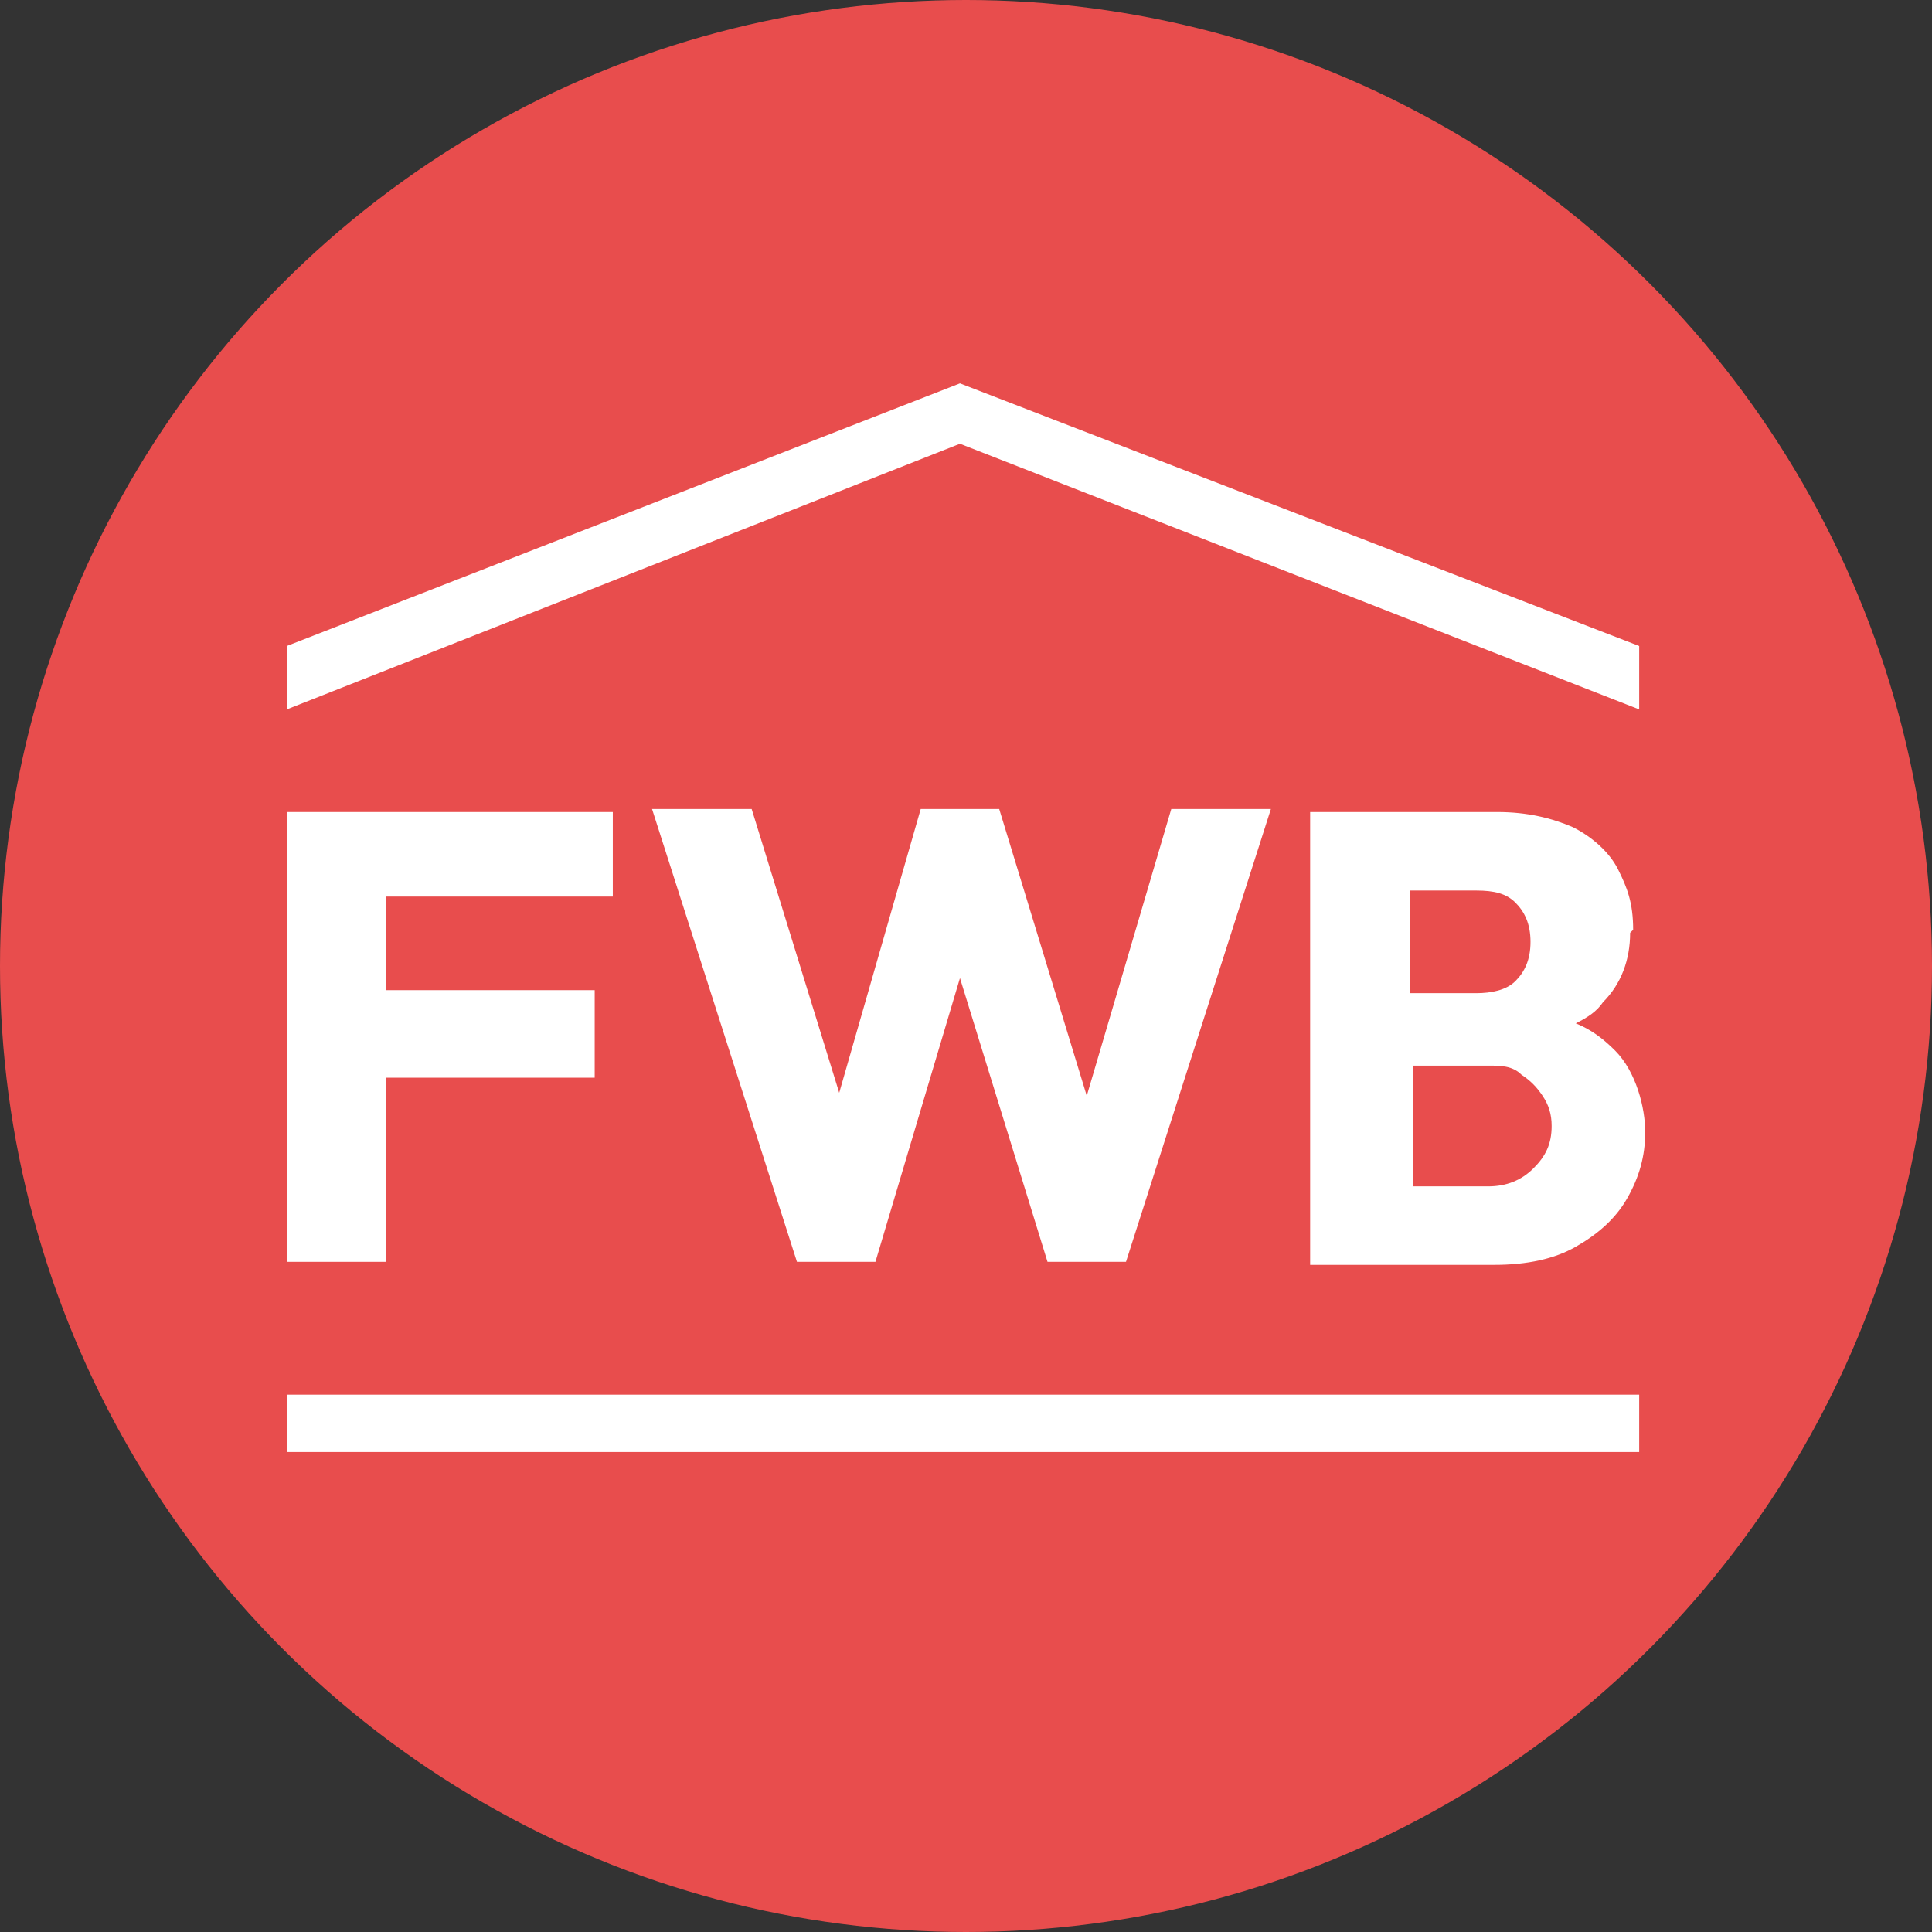
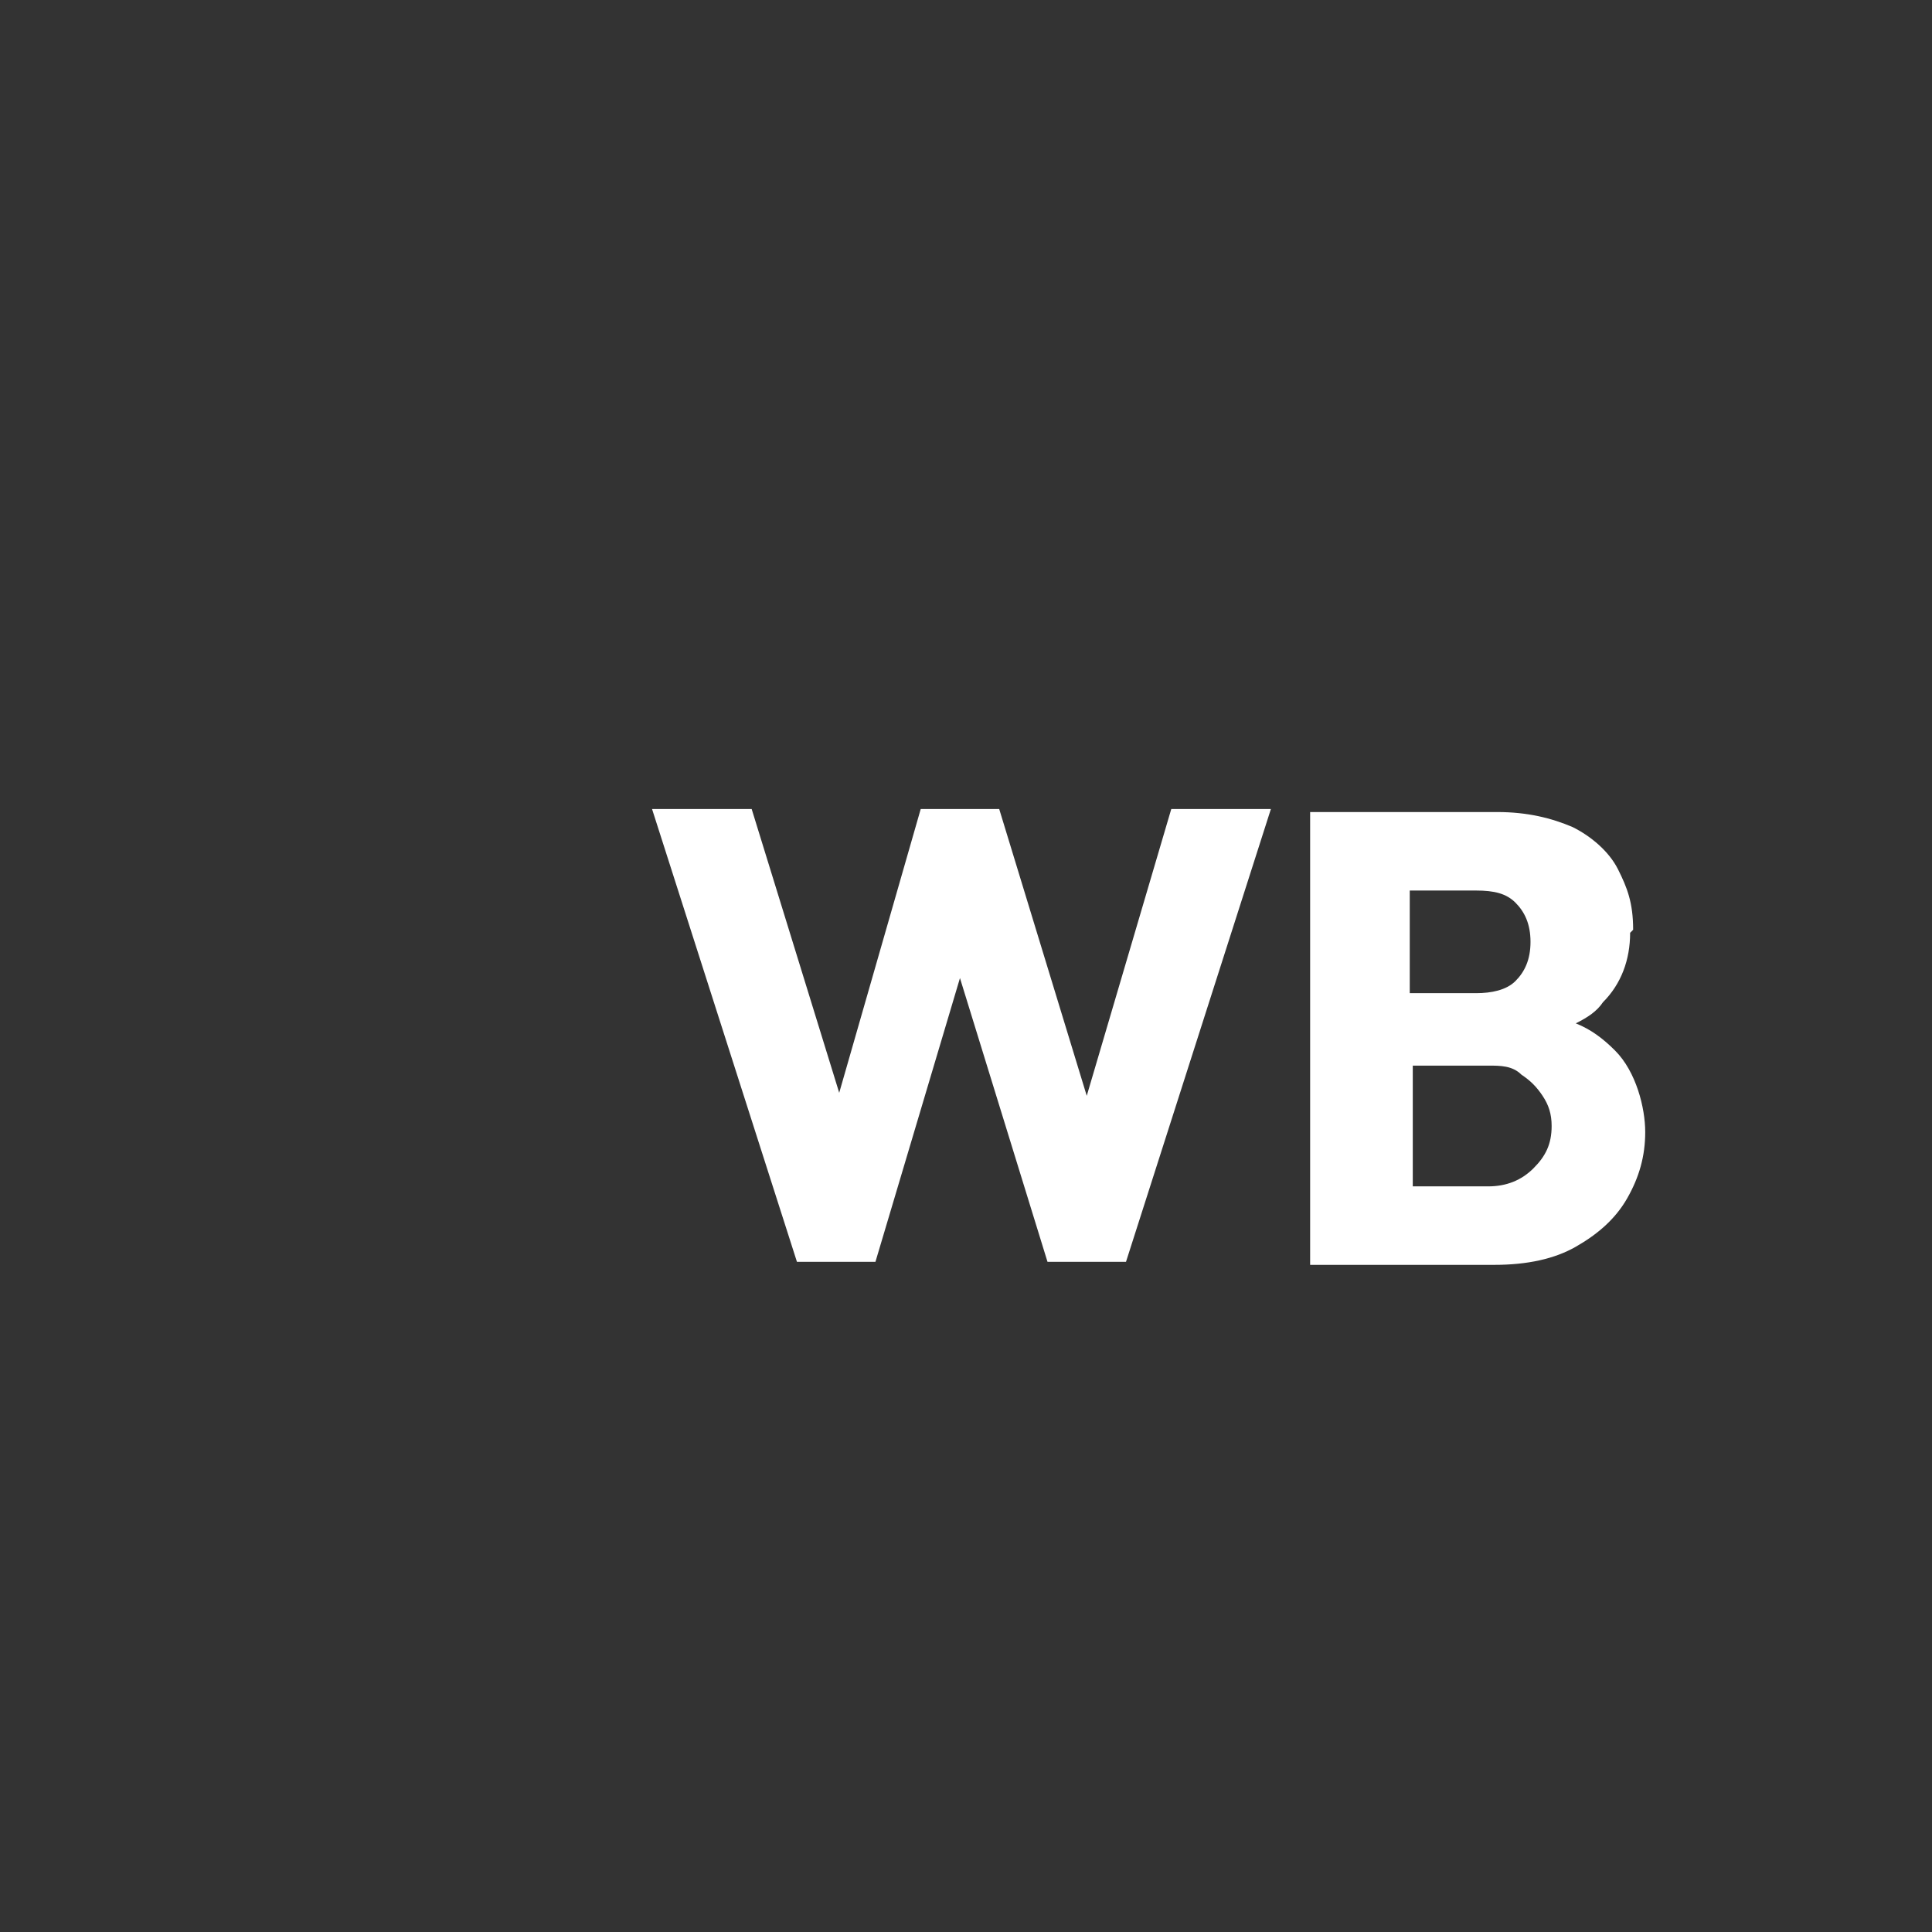
<svg xmlns="http://www.w3.org/2000/svg" version="1.1" width="64" height="64">
  <rect width="100%" height="100%" fill="#333333" stroke="none" />
  <svg id="SvgjsSvg1048" version="1.1" viewBox="0 0 64 64">
    <defs>
      <style>
      .st0 {
        fill: #e84d4d;
      }

      .st1 {
        fill: #fff;
      }
    </style>
    </defs>
-     <circle class="st0" cx="32" cy="32" r="32" />
    <g>
      <path class="st1" d="M54.1,30.8c0-.9-.2-1.4-.5-2-.3-.6-.9-1.1-1.5-1.4-.7-.3-1.5-.5-2.5-.5h-6.2v15h6.1c1.1,0,2-.2,2.7-.6s1.3-.9,1.7-1.6c.4-.7.6-1.4.6-2.2s-.3-2-1-2.7h0c-.4-.4-.8-.7-1.3-.9.4-.2.7-.4.9-.7.6-.6.9-1.4.9-2.3ZM46.7,29.5h0s2.2,0,2.2,0c.6,0,1,.1,1.3.4.3.3.5.7.5,1.3s-.2,1-.5,1.3-.8.4-1.3.4h-2.2v-3.3ZM50.8,38.7c-.4.4-.9.6-1.5.6h-2.5v-4h2.5c.4,0,.8,0,1.1.3.3.2.5.4.7.7.2.3.3.6.3,1,0,.6-.2,1-.6,1.4Z" />
      <polygon class="st1" points="33.1 26.8 30.5 26.8 27.8 36.2 24.9 26.8 21.6 26.8 26.4 41.8 29 41.8 31.8 32.4 34.7 41.8 37.3 41.8 42.1 26.8 38.8 26.8 36 36.3 33.1 26.8" />
-       <rect class="st1" x="9.5" y="46.2" width="44.8" height="1.9" />
-       <polygon class="st1" points="12.8 35.7 19.7 35.7 19.7 32.8 12.8 32.8 12.8 29.7 20.3 29.7 20.3 26.9 9.5 26.9 9.5 41.8 12.8 41.8 12.8 35.7" />
-       <polygon class="st1" points="54.3 23.5 54.3 21.4 31.8 12.7 9.5 21.4 9.5 23.5 31.8 14.7 54.3 23.5" />
    </g>
  </svg>
  <style>@media (prefers-color-scheme: light) { :root { filter: none; } }
@media (prefers-color-scheme: dark) { :root { filter: none; } }
</style>
</svg>